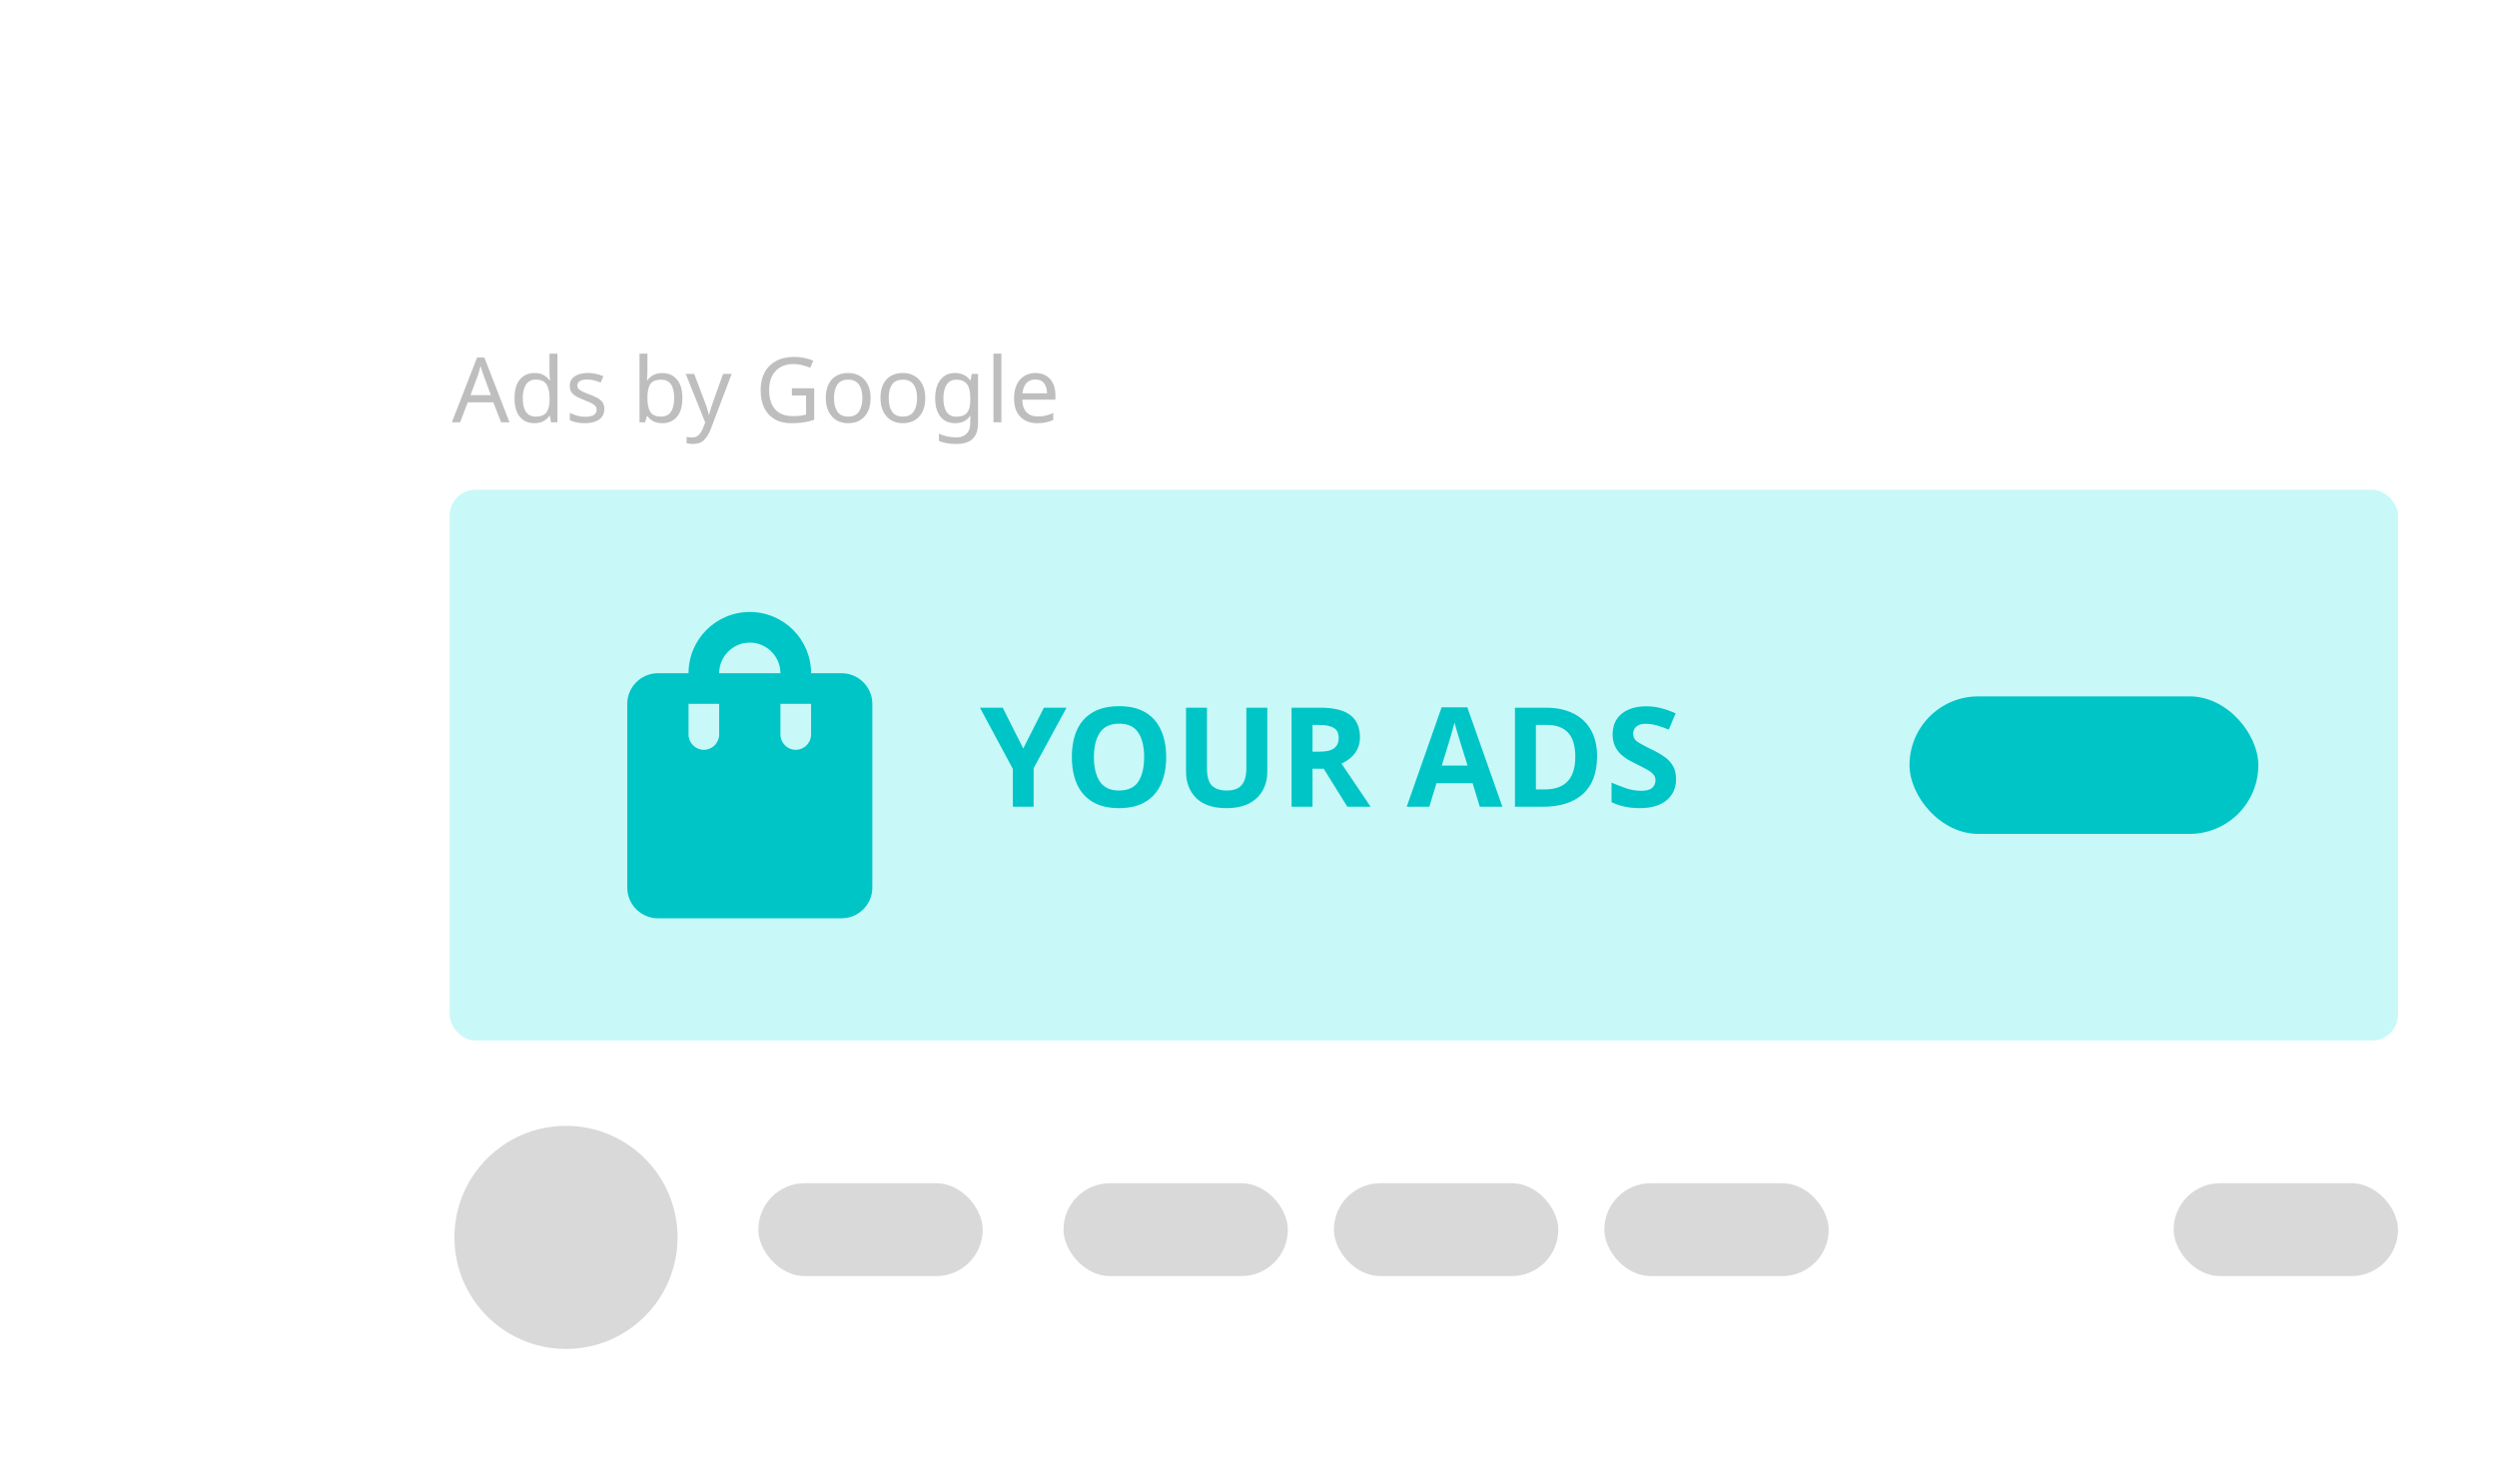
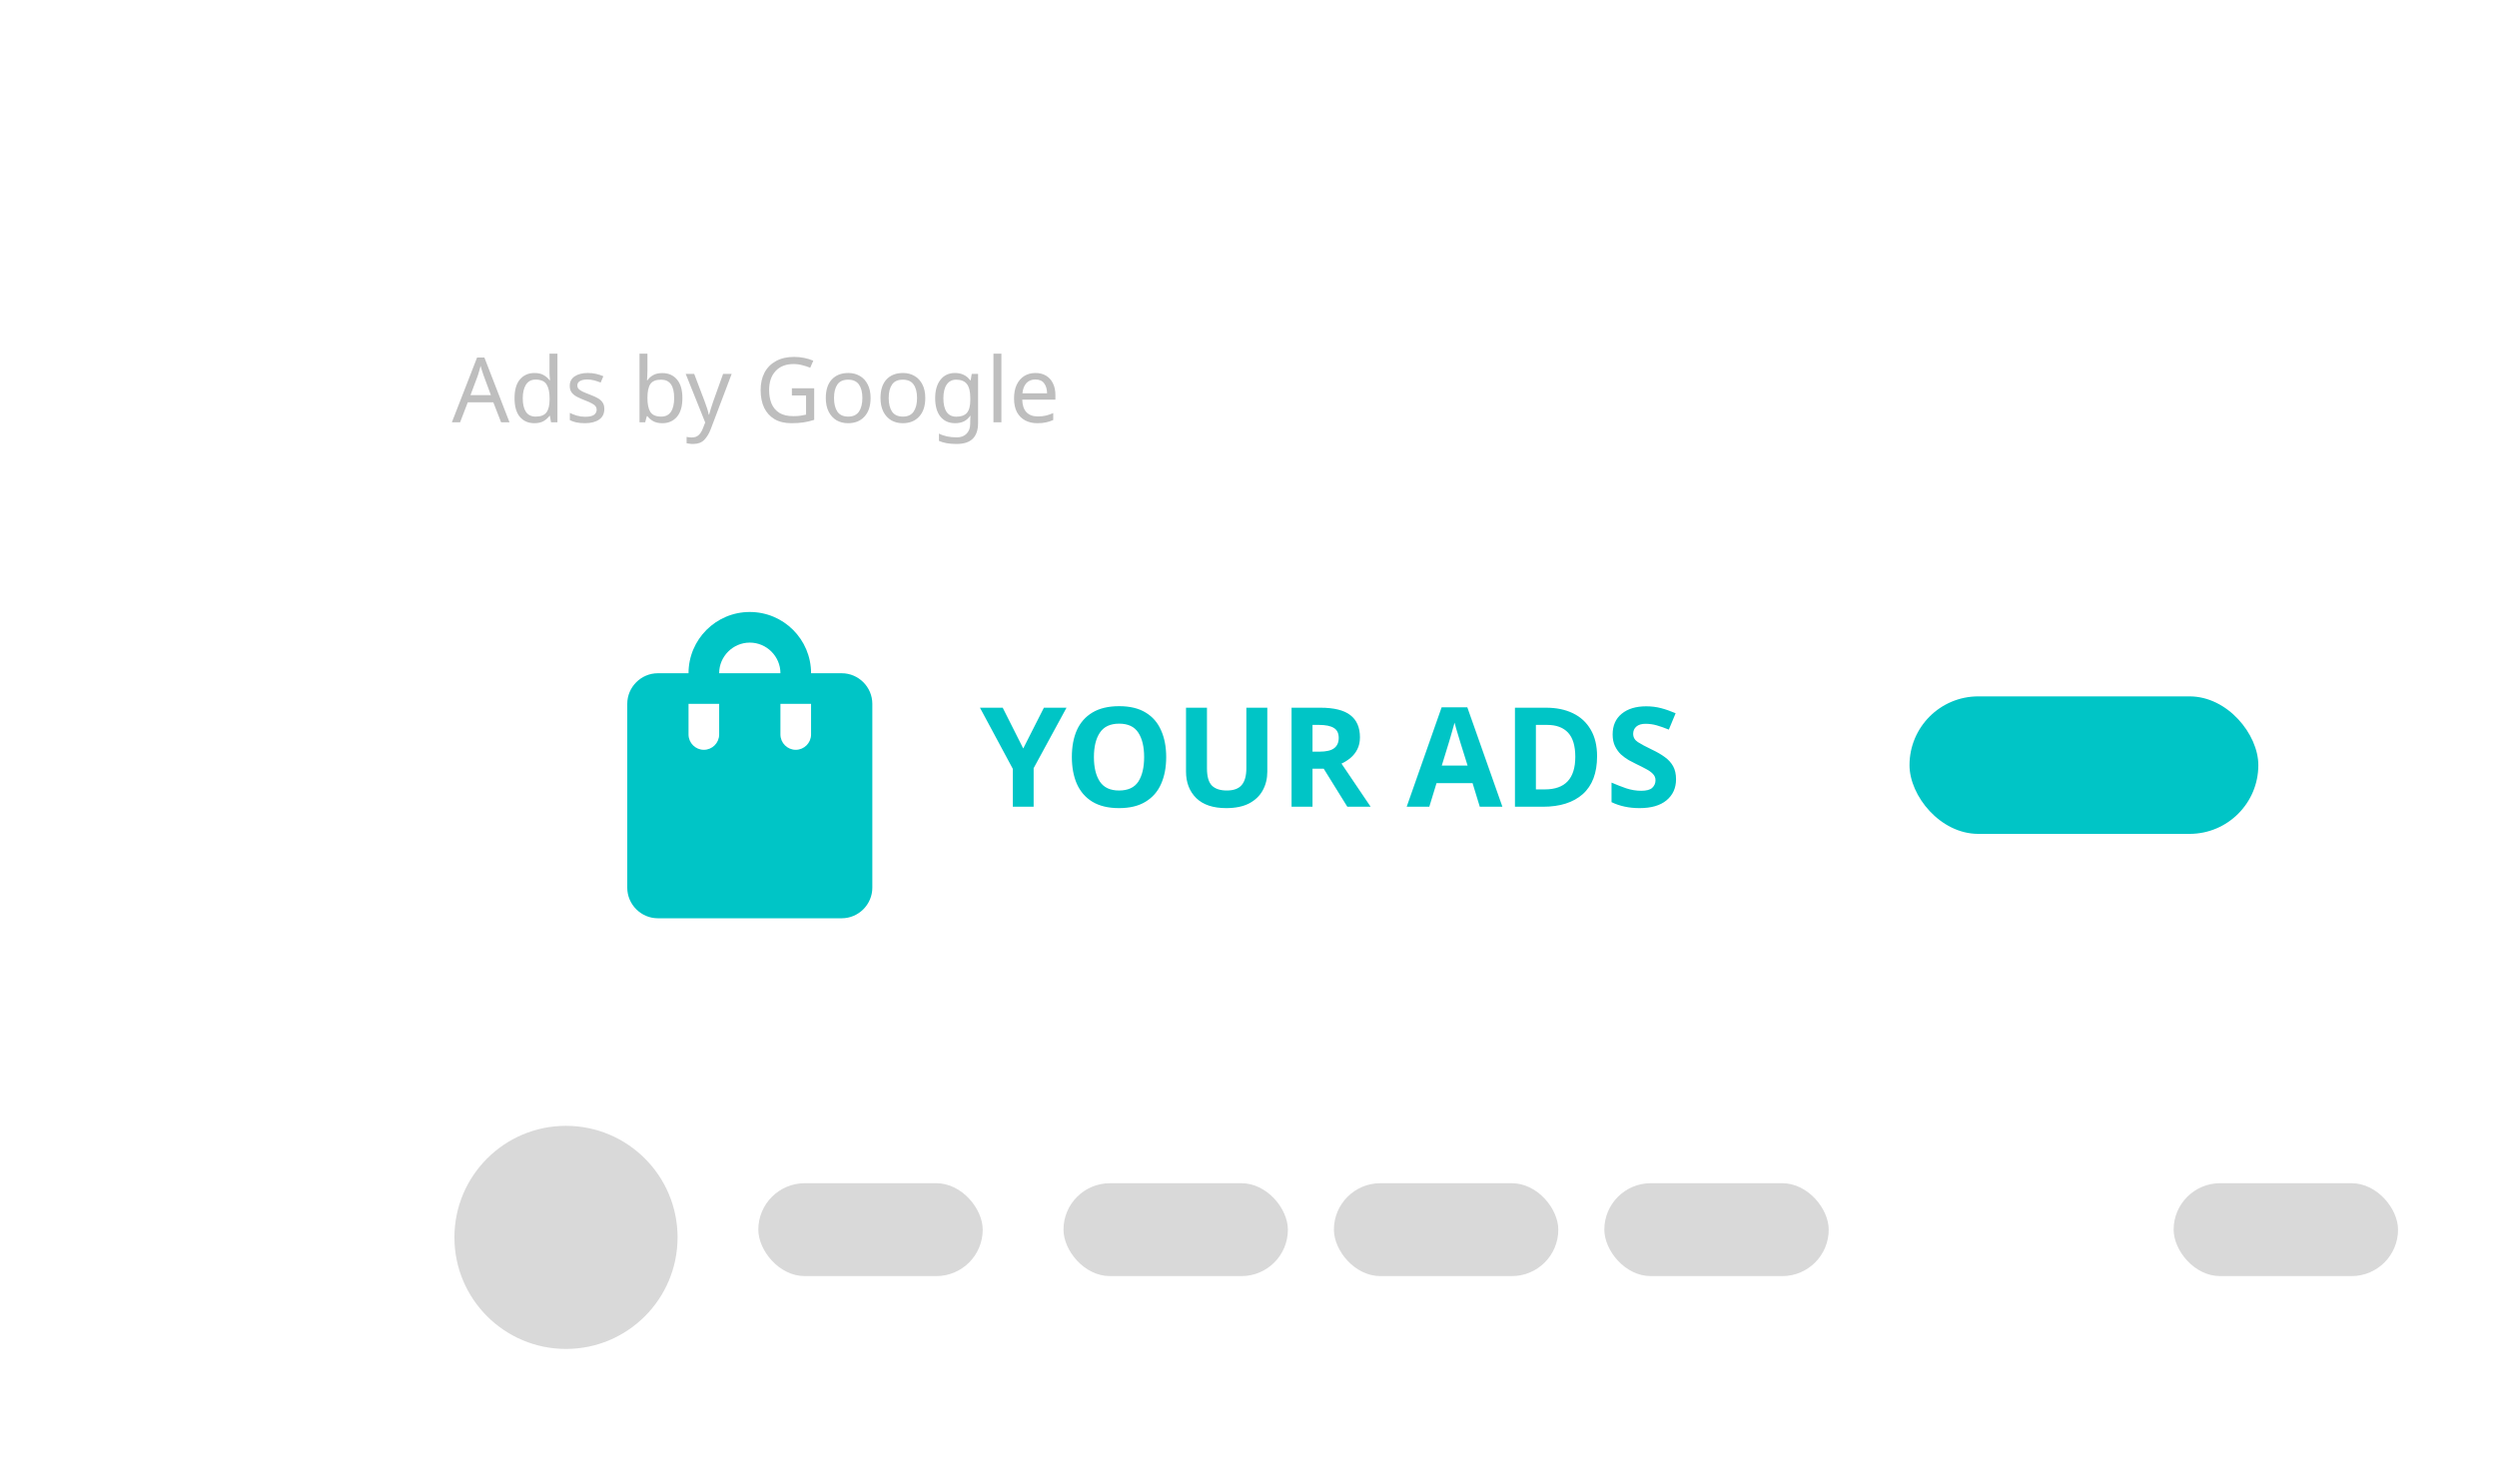
<svg xmlns="http://www.w3.org/2000/svg" fill="none" height="214" viewBox="0 0 360 214" width="360">
  <filter id="a" color-interpolation-filters="sRGB" filterUnits="userSpaceOnUse" height="239.974" width="395.306" x="27.013" y="23.279">
    <feFlood flood-opacity="0" result="BackgroundImageFix" />
    <feColorMatrix in="SourceAlpha" result="hardAlpha" type="matrix" values="0 0 0 0 0 0 0 0 0 0 0 0 0 0 0 0 0 0 127 0" />
    <feOffset dy="3.721" />
    <feGaussianBlur stdDeviation="7.441" />
    <feComposite in2="hardAlpha" operator="out" />
    <feColorMatrix type="matrix" values="0 0 0 0 0 0 0 0 0 0 0 0 0 0 0 0 0 0 0.08 0" />
    <feBlend in2="BackgroundImageFix" mode="normal" result="effect1_dropShadow_132_875" />
    <feBlend in="SourceGraphic" in2="effect1_dropShadow_132_875" mode="normal" result="shape" />
  </filter>
  <clipPath id="b">
    <path d="m.969.025h359.031v185.096c0 15.411-12.493 27.904-27.904 27.904h-331.127z" />
  </clipPath>
  <g clip-path="url(#b)">
    <g filter="url(#a)">
      <rect fill="#fff" height="210.21" rx="14.882" width="365.541" x="41.895" y="34.44" />
    </g>
-     <rect fill="#c9f8f8" height="79.411" rx="3.721" width="280.9" x="64.833" y="70.622" />
    <g fill="#d9d9d9">
      <rect height="13.392" rx="6.696" width="32.352" x="109.33" y="170.613" />
      <rect height="13.392" rx="6.696" width="32.352" x="153.327" y="170.613" />
      <rect height="13.392" rx="6.696" width="32.352" x="192.313" y="170.613" />
      <rect height="13.392" rx="6.696" width="32.352" x="231.3" y="170.613" />
      <rect height="13.392" rx="6.696" width="32.352" x="313.38" y="170.613" />
    </g>
    <path d="m72.245 60.893-1.12-2.878h-3.685l-1.107 2.878h-1.185l3.633-9.337h1.055l3.62 9.337zm-1.471-3.92-1.042-2.813c-.026-.07-.069-.195-.13-.378s-.121-.369-.182-.56c-.052-.2-.096-.352-.13-.456-.07.269-.143.534-.221.794-.069.252-.13.451-.182.599l-1.055 2.813zm6.272 4.05c-.868 0-1.563-.299-2.083-.898-.521-.608-.781-1.51-.781-2.709 0-1.198.261-2.101.781-2.708.53-.616 1.228-.924 2.096-.924.538 0 .977.1 1.315.299.347.2.629.443.847.729h.078c-.017-.113-.035-.278-.052-.495-.017-.226-.026-.404-.026-.534v-2.787h1.146v9.897h-.925l-.169-.938h-.052c-.208.295-.486.547-.833.755-.347.208-.794.312-1.341.312zm.182-.951c.738 0 1.254-.2 1.55-.599.304-.408.456-1.02.456-1.836v-.208c0-.868-.143-1.532-.43-1.992-.286-.469-.816-.703-1.589-.703-.616 0-1.081.247-1.393.742-.304.486-.456 1.142-.456 1.966 0 .833.152 1.48.456 1.94.312.46.781.69 1.406.69zm9.9-1.107c0 .677-.252 1.189-.755 1.537-.503.347-1.181.521-2.031.521-.486 0-.907-.039-1.263-.117-.347-.078-.655-.187-.925-.326v-1.042c.278.139.612.269 1.003.391.399.113.803.169 1.211.169.582 0 1.003-.091 1.263-.273.26-.191.391-.443.391-.755 0-.174-.048-.33-.143-.469s-.269-.278-.521-.417c-.243-.139-.595-.295-1.055-.469-.451-.174-.838-.347-1.159-.521s-.569-.382-.742-.625c-.174-.243-.26-.556-.26-.938 0-.59.239-1.046.716-1.367.486-.321 1.12-.482 1.901-.482.425 0 .82.043 1.185.13.373.087.721.2 1.042.339l-.391.912c-.295-.122-.603-.226-.925-.313-.321-.087-.651-.13-.99-.13-.469 0-.829.078-1.081.234-.243.148-.365.352-.365.612 0 .2.057.365.169.495.113.13.299.26.56.391.269.13.625.278 1.068.443.443.165.82.334 1.133.508.312.174.551.386.716.638.165.243.247.551.247.924zm6.215-7.969v2.409c0 .295-.009.573-.026.833-.009.252-.022.451-.039.599h.065c.2-.295.473-.543.82-.742.347-.2.794-.299 1.341-.299.868 0 1.563.304 2.083.911.529.599.794 1.498.794 2.696s-.265 2.101-.794 2.709c-.53.608-1.224.911-2.083.911-.547 0-.994-.1-1.341-.299-.347-.2-.621-.438-.82-.716h-.091l-.234.885h-.82v-9.897zm1.966 3.75c-.747 0-1.263.213-1.55.638-.278.425-.417 1.085-.417 1.979v.052c0 .86.139 1.519.417 1.979.286.451.812.677 1.576.677.625 0 1.089-.23 1.393-.69.313-.46.469-1.124.469-1.992 0-1.762-.629-2.643-1.888-2.643zm3.551-.833h1.224l1.51 3.972c.13.356.248.69.352 1.003s.182.612.234.898h.052c.052-.217.135-.499.248-.846.112-.356.23-.712.351-1.068l1.42-3.959h1.237l-3.008 7.943c-.252.66-.569 1.185-.951 1.576-.382.391-.912.586-1.589.586-.208 0-.391-.013-.547-.039-.156-.017-.291-.039-.404-.065v-.911c.096.017.208.035.339.052.139.017.282.026.43.026.399 0 .721-.113.964-.339s.438-.525.586-.898l.364-.925zm15.307 2.07h3.217v4.558c-.504.165-1.012.286-1.524.365s-1.094.117-1.745.117c-.964 0-1.775-.191-2.435-.573-.66-.391-1.163-.942-1.511-1.654-.338-.721-.507-1.571-.507-2.552 0-.964.186-1.801.559-2.513.382-.721.934-1.276 1.654-1.667.721-.399 1.589-.599 2.605-.599.521 0 1.011.048 1.471.143.469.096.903.23 1.302.404l-.442 1.016c-.33-.139-.704-.26-1.12-.365-.408-.113-.834-.169-1.276-.169-1.112 0-1.98.339-2.605 1.016-.616.668-.924 1.58-.924 2.735 0 .738.117 1.393.351 1.966.243.564.621 1.007 1.133 1.328.512.312 1.185.469 2.018.469.409 0 .756-.022 1.042-.065.287-.043.547-.096.782-.156v-2.761h-2.045zm11.349 1.406c0 1.155-.295 2.049-.885 2.683-.582.634-1.372.951-2.37.951-.617 0-1.168-.139-1.654-.417-.478-.286-.855-.699-1.133-1.237-.278-.547-.417-1.207-.417-1.979 0-1.155.287-2.044.86-2.67.581-.625 1.376-.938 2.383-.938.625 0 1.18.143 1.667.43.486.278.863.686 1.132 1.224.278.53.417 1.181.417 1.953zm-5.274 0c0 .825.161 1.48.482 1.966.33.477.851.716 1.563.716.703 0 1.219-.239 1.549-.716.33-.486.495-1.142.495-1.966s-.165-1.472-.495-1.94c-.33-.469-.85-.703-1.562-.703s-1.229.234-1.55.703c-.321.469-.482 1.115-.482 1.94zm13.158 0c0 1.155-.295 2.049-.885 2.683-.582.634-1.372.951-2.37.951-.616 0-1.168-.139-1.654-.417-.477-.286-.855-.699-1.133-1.237-.277-.547-.416-1.207-.416-1.979 0-1.155.286-2.044.859-2.67.582-.625 1.376-.938 2.383-.938.625 0 1.181.143 1.667.43.486.278.864.686 1.133 1.224.278.53.416 1.181.416 1.953zm-5.273 0c0 .825.16 1.48.481 1.966.33.477.851.716 1.563.716.703 0 1.22-.239 1.55-.716.33-.486.494-1.142.494-1.966s-.164-1.472-.494-1.94c-.33-.469-.851-.703-1.563-.703s-1.228.234-1.55.703c-.321.469-.481 1.115-.481 1.94zm9.564-3.607c.46 0 .872.087 1.237.26.373.174.69.438.95.794h.066l.156-.924h.911v7.097c0 .998-.256 1.749-.768 2.253-.503.503-1.289.755-2.357.755-1.024 0-1.862-.148-2.513-.443v-1.055c.686.365 1.545.547 2.578.547.599 0 1.068-.178 1.407-.534.347-.347.52-.825.52-1.432v-.273c0-.104.005-.252.013-.443.009-.2.018-.339.026-.417h-.052c-.468.703-1.189 1.055-2.161 1.055-.903 0-1.611-.317-2.123-.951-.503-.634-.755-1.519-.755-2.656 0-1.111.252-1.992.755-2.643.512-.66 1.216-.99 2.11-.99zm.156.964c-.582 0-1.033.234-1.354.703-.321.46-.482 1.12-.482 1.979 0 .859.156 1.519.469 1.979.312.451.777.677 1.393.677.703 0 1.215-.187 1.537-.56.321-.382.481-.994.481-1.836v-.274c0-.946-.165-1.628-.494-2.044-.33-.417-.847-.625-1.55-.625zm6.527 6.146h-1.146v-9.897h1.146zm4.907-7.11c.59 0 1.102.13 1.536.391s.764.629.99 1.107c.234.469.352 1.02.352 1.654v.69h-4.779c.017.79.217 1.393.599 1.81.39.408.933.612 1.627.612.443 0 .834-.039 1.172-.117.348-.087.703-.208 1.068-.365v1.003c-.356.156-.707.269-1.055.339-.347.078-.759.117-1.237.117-.668 0-1.254-.135-1.758-.404-.503-.269-.898-.668-1.185-1.198-.277-.529-.416-1.185-.416-1.966 0-.764.126-1.419.377-1.966.261-.547.621-.968 1.081-1.263.469-.295 1.011-.443 1.628-.443zm-.013.938c-.547 0-.981.178-1.302.534-.313.347-.5.833-.56 1.458h3.555c-.009-.59-.148-1.068-.417-1.432-.269-.373-.695-.56-1.276-.56z" fill="#bebebe" />
    <circle cx="81.601" cy="178.424" fill="#d9d9d9" r="16.085" />
    <path d="m121.351 97.077h-4.417c0-4.88-3.953-8.833-8.833-8.833-4.881 0-8.834 3.953-8.834 8.833h-4.417c-2.429 0-4.417 1.988-4.417 4.417v26.5c0 2.429 1.988 4.416 4.417 4.416h26.5c2.429 0 4.416-1.987 4.416-4.416v-26.5c0-2.429-1.987-4.417-4.416-4.417zm-17.667 8.833c0 1.215-.994 2.209-2.208 2.209-1.215 0-2.209-.994-2.209-2.209v-4.416h4.417zm4.417-13.25c2.429 0 4.416 1.988 4.416 4.417h-8.833c0-2.429 1.988-4.417 4.417-4.417zm8.833 13.25c0 1.215-.994 2.209-2.208 2.209-1.215 0-2.209-.994-2.209-2.209v-4.416h4.417z" fill="#00c5c6" />
    <path d="m147.523 107.927 2.98-5.88h3.26l-4.74 8.72v5.56h-3v-5.46l-4.74-8.82h3.28zm20.61 1.24c0 1.48-.247 2.773-.74 3.88-.48 1.093-1.227 1.947-2.24 2.56-1 .613-2.274.92-3.82.92-1.547 0-2.827-.307-3.84-.92-1-.613-1.747-1.473-2.24-2.58-.48-1.107-.72-2.4-.72-3.88s.24-2.767.72-3.86c.493-1.093 1.24-1.94 2.24-2.54 1.013-.613 2.3-.92 3.86-.92 1.546 0 2.82.307 3.82.92 1 .6 1.74 1.453 2.22 2.56.493 1.093.74 2.38.74 3.86zm-10.42 0c0 1.493.286 2.673.86 3.54.573.853 1.493 1.28 2.76 1.28 1.293 0 2.22-.427 2.78-1.28.56-.867.84-2.047.84-3.54s-.28-2.667-.84-3.52c-.56-.867-1.48-1.3-2.76-1.3s-2.207.433-2.78 1.3c-.574.853-.86 2.027-.86 3.52zm24.998-7.12v9.24c0 .987-.22 1.88-.66 2.68-.427.787-1.08 1.413-1.96 1.88-.88.453-1.98.68-3.3.68-1.894 0-3.334-.48-4.32-1.44-.987-.973-1.48-2.253-1.48-3.84v-9.2h3.02v8.74c0 1.187.24 2.02.72 2.5.48.467 1.193.7 2.14.7.986 0 1.7-.26 2.14-.78.453-.52.68-1.333.68-2.44v-8.72zm7.657 0c1.946 0 3.38.353 4.3 1.06.933.707 1.4 1.78 1.4 3.22 0 .653-.127 1.227-.38 1.72-.24.48-.567.893-.98 1.24-.4.333-.834.607-1.3.82l4.2 6.22h-3.36l-3.4-5.48h-1.62v5.48h-3.02v-14.28zm-.22 2.48h-.92v3.86h.98c1 0 1.713-.167 2.14-.5.44-.333.66-.827.66-1.48 0-.68-.234-1.16-.7-1.44-.467-.293-1.187-.44-2.16-.44zm23.198 11.8-1.04-3.4h-5.2l-1.04 3.4h-3.26l5.04-14.34h3.7l5.06 14.34zm-1.76-5.94-1.04-3.32c-.067-.227-.153-.513-.26-.86s-.213-.7-.32-1.06-.193-.673-.26-.94c-.067.267-.16.6-.28 1-.107.387-.213.76-.32 1.12-.093.347-.167.593-.22.74l-1.02 3.32zm18.669-1.34c0 2.413-.687 4.233-2.06 5.46-1.374 1.213-3.287 1.82-5.74 1.82h-4.04v-14.28h4.48c1.493 0 2.786.267 3.88.8 1.106.533 1.96 1.32 2.56 2.36.613 1.04.92 2.32.92 3.84zm-3.14.08c0-1.573-.347-2.733-1.04-3.48-.694-.747-1.7-1.12-3.02-1.12h-1.62v9.3h1.3c2.92 0 4.38-1.567 4.38-4.7zm14.524 3.24c0 1.267-.46 2.28-1.38 3.04-.906.747-2.2 1.12-3.88 1.12-1.506 0-2.853-.287-4.04-.86v-2.82c.68.293 1.38.567 2.1.82.734.24 1.46.36 2.18.36.747 0 1.274-.14 1.58-.42.32-.293.48-.66.48-1.1 0-.36-.126-.667-.38-.92-.24-.253-.566-.487-.98-.7-.413-.227-.886-.467-1.42-.72-.333-.16-.693-.347-1.08-.56-.386-.227-.76-.5-1.12-.82-.346-.333-.633-.733-.86-1.2-.226-.467-.34-1.027-.34-1.68 0-1.28.434-2.273 1.3-2.98.867-.72 2.047-1.08 3.54-1.08.747 0 1.454.087 2.12.26.667.173 1.374.42 2.12.74l-.98 2.36c-.653-.267-1.24-.473-1.76-.62s-1.053-.22-1.6-.22c-.573 0-1.013.133-1.32.4-.306.267-.46.613-.46 1.04 0 .507.227.907.68 1.2.454.293 1.127.653 2.02 1.08.734.347 1.354.707 1.86 1.08.52.373.92.813 1.2 1.32s.42 1.133.42 1.88z" fill="#00c5c6" />
    <rect fill="#00c5c6" height="19.828" rx="9.914" width="50.291" x="275.3" y="100.413" />
  </g>
</svg>